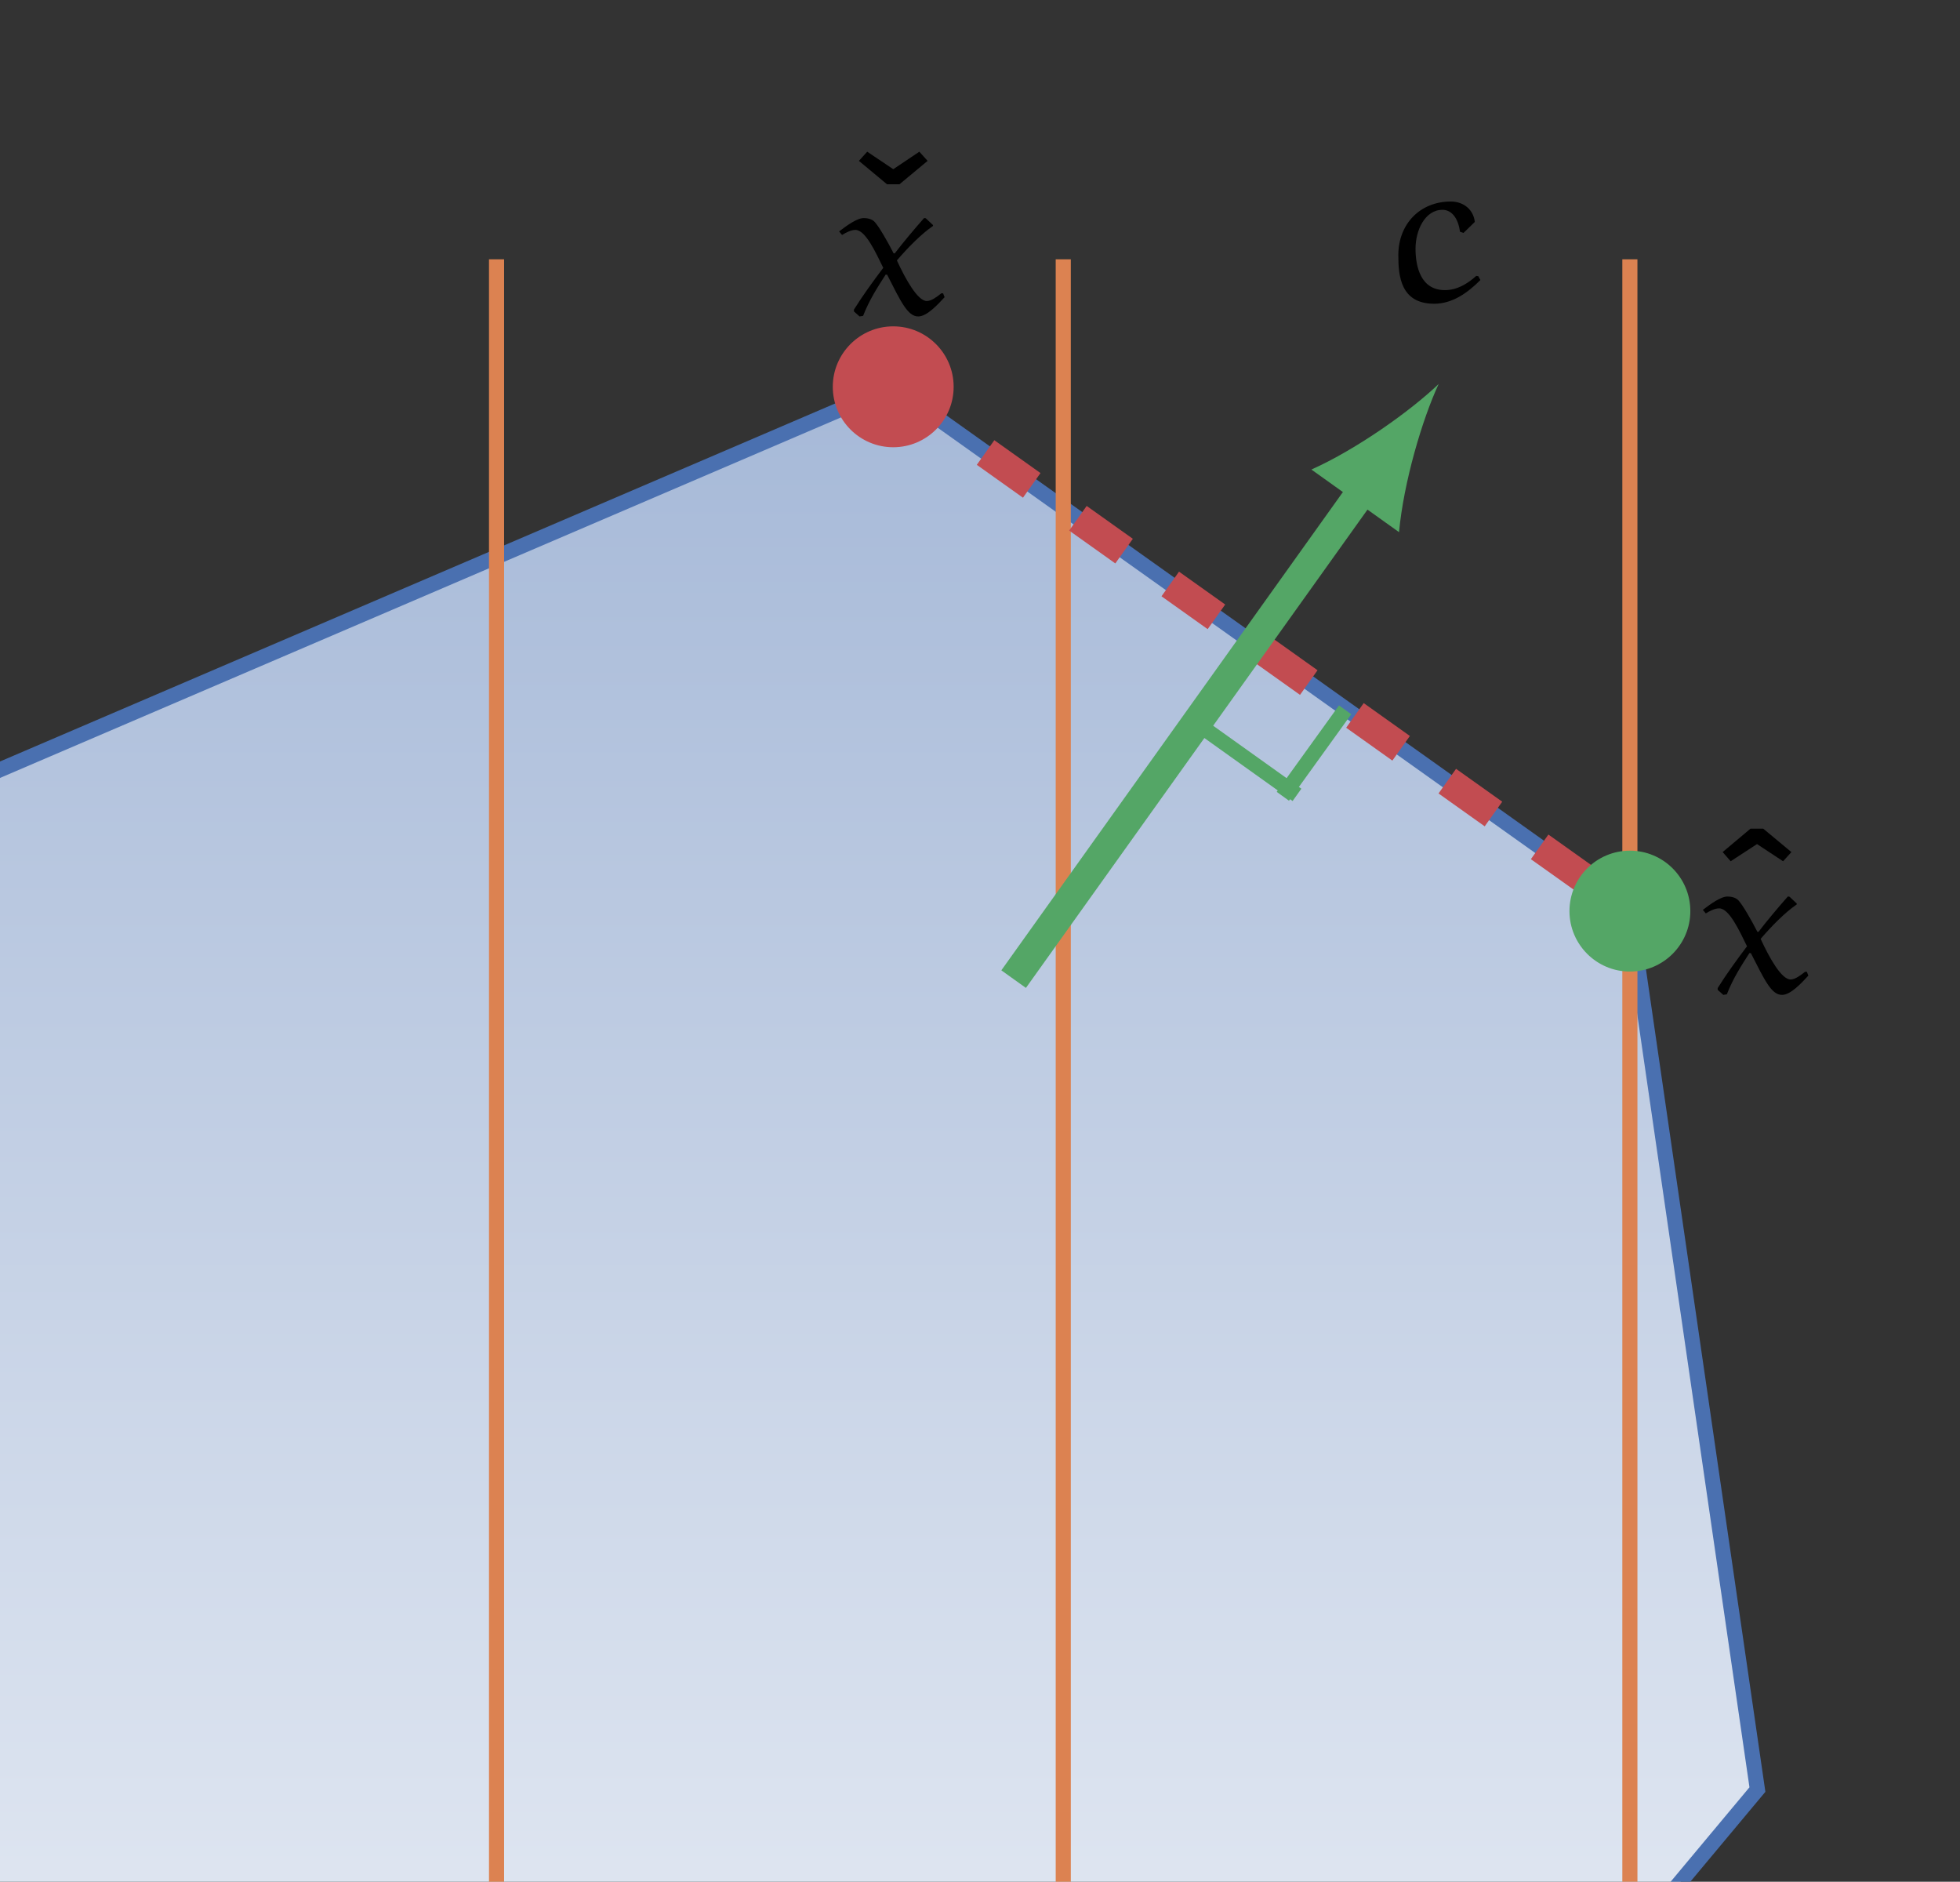
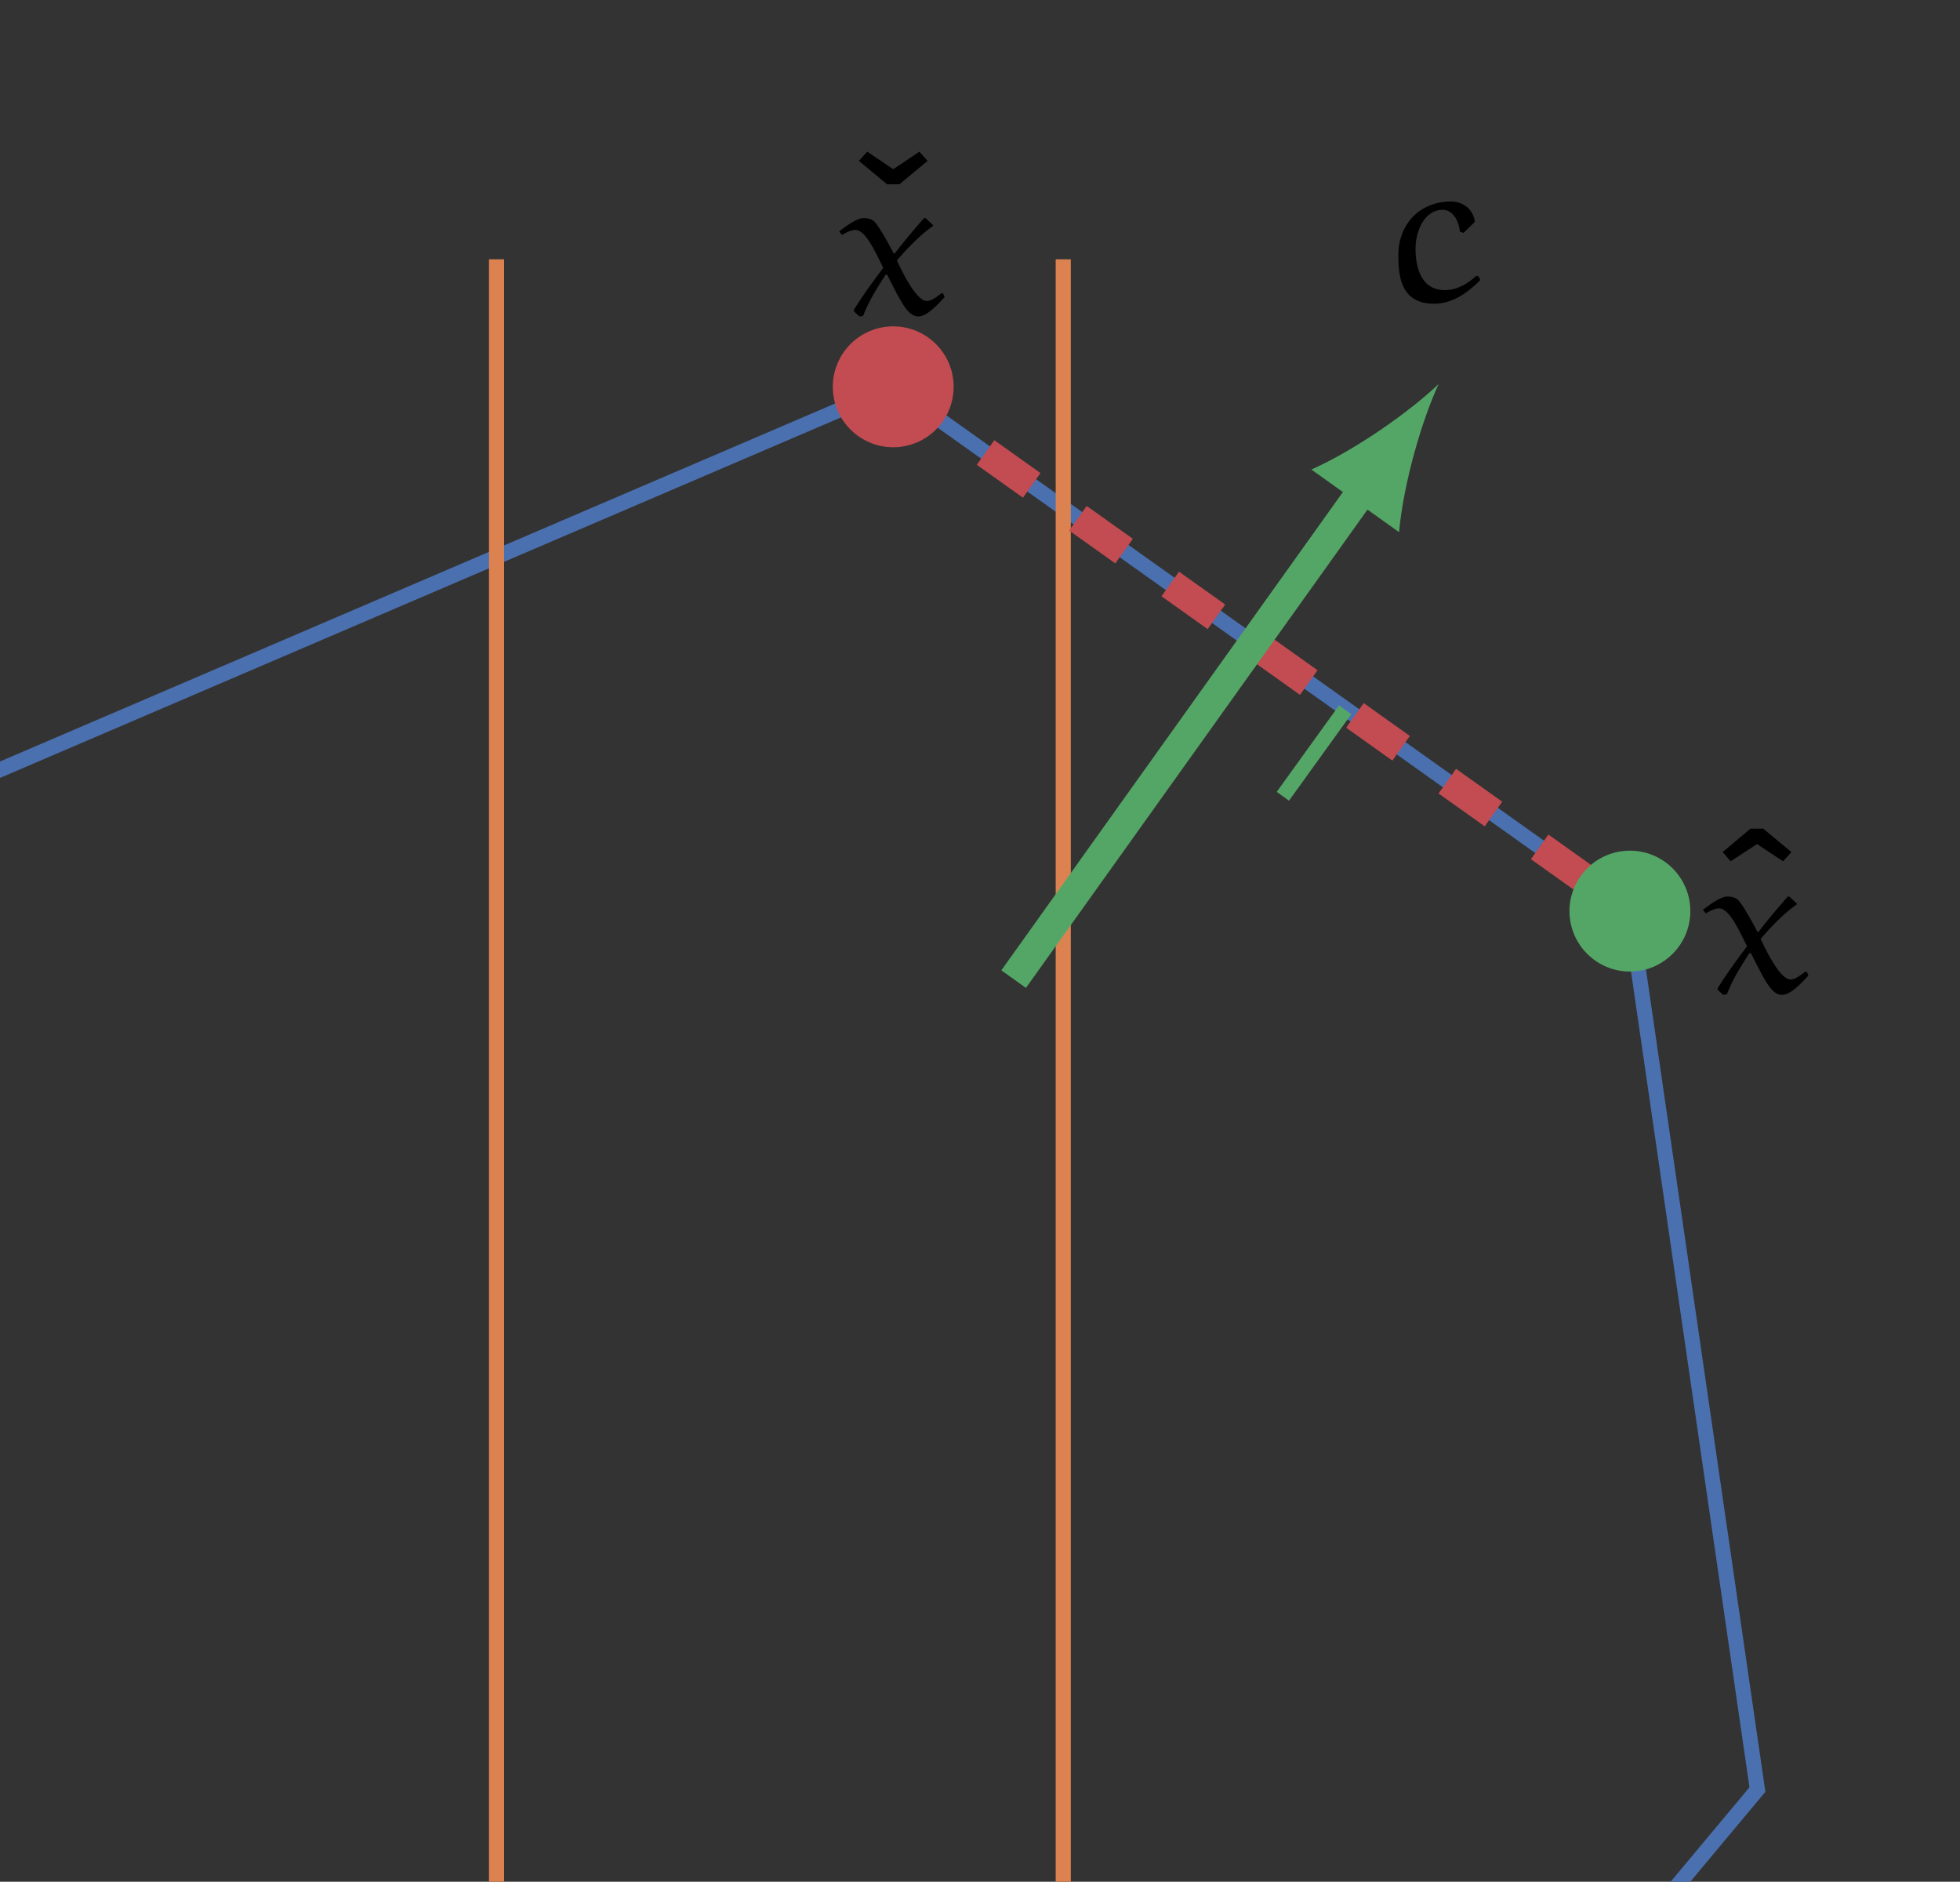
<svg xmlns="http://www.w3.org/2000/svg" xmlns:xlink="http://www.w3.org/1999/xlink" width="103.379pt" height="99.23pt" viewBox="0 0 103.379 99.23" version="1.2" id="svg3943">
  <rect x="0" y="0" width="103.379" height="99.23" fill="#333333" stroke="none" />
  <defs id="defs1322">
    <g id="g1055">
      <symbol overflow="visible" id="glyph0-0">
        <path style="stroke:none" d="M 11.219,-21.688 H 2.547 V 7.234 h 8.672 z m -1.125,1.078 V 6.156 H 3.672 V -20.609 Z M 6.688,-9.312 c -0.797,0 -1.922,0.25 -1.922,0.797 0,0.281 0.188,0.484 0.5,0.484 0.078,0 0.172,-0.031 0.266,-0.062 0.359,-0.172 0.641,-0.234 1.078,-0.234 1.031,0 1.266,0.625 1.266,1.422 0,1.109 -0.391,1.516 -1.891,1.594 v 1.734 c 0,0.312 0.25,0.5 0.516,0.5 0.25,0 0.516,-0.188 0.516,-0.5 V -4.5 c 1.391,-0.203 1.969,-1 1.969,-2.438 0,-1.25 -0.516,-2.375 -2.297,-2.375 z M 6.5,-2.484 c -0.406,0 -0.719,0.312 -0.719,0.734 0,0.422 0.312,0.766 0.719,0.766 0.422,0 0.734,-0.344 0.734,-0.766 0,-0.422 -0.312,-0.734 -0.734,-0.734 z m 0,0" id="path824" />
      </symbol>
      <symbol overflow="visible" id="glyph0-1">
        <path style="stroke:none" d="m 7.188,-14.672 c -3.719,0 -6.5,2.688 -6.5,7.484 0,4.891 2.625,7.531 6.547,7.531 1.984,0 3.531,-0.875 4.484,-1.828 l -1.516,-1.938 c -0.844,0.641 -1.672,1.156 -2.812,1.156 -1.891,0 -3.156,-1.469 -3.156,-4.922 0,-3.516 1.281,-4.984 3.125,-4.984 0.969,0 1.766,0.375 2.578,1 l 1.609,-1.922 c -1.203,-1.016 -2.5,-1.578 -4.359,-1.578 z m 0,0" id="path827" />
      </symbol>
      <symbol overflow="visible" id="glyph0-2">
        <path style="stroke:none" d="m 7.688,-11.312 c -1.312,0 -2.281,0.516 -3.156,1.516 v -5.859 l -3.266,0.328 V 0 H 4.531 v -7.516 c 0.547,-0.891 1.172,-1.406 1.891,-1.406 0.625,0 1.031,0.312 1.031,1.469 V 0 h 3.266 v -8.016 c 0,-2.078 -1.156,-3.297 -3.031,-3.297 z m 0,0" id="path830" />
      </symbol>
      <symbol overflow="visible" id="glyph0-3">
        <path style="stroke:none" d="m 9.953,-3.188 v -4.25 c 0,-2.547 -1.359,-3.875 -4.547,-3.875 -1.234,0 -2.734,0.281 -4.125,0.797 l 0.75,2.156 C 3.125,-8.734 4.188,-8.938 4.891,-8.938 6.234,-8.938 6.75,-8.547 6.75,-7.25 v 0.469 H 5.641 c -3.312,0 -5.141,1.312 -5.141,3.703 0,2 1.375,3.422 3.562,3.422 1.312,0 2.531,-0.422 3.312,-1.625 0.516,1.078 1.359,1.469 2.641,1.578 l 0.688,-2.141 c -0.516,-0.188 -0.75,-0.484 -0.75,-1.344 z m -4.938,1.203 c -0.797,0 -1.25,-0.516 -1.25,-1.375 0,-1.109 0.703,-1.625 2.188,-1.625 H 6.75 v 1.969 C 6.359,-2.375 5.766,-1.984 5.016,-1.984 Z m 0,0" id="path833" />
      </symbol>
      <symbol overflow="visible" id="glyph0-4">
        <path style="stroke:none" d="m 7.453,-11.312 c -1.094,0 -2.25,0.422 -3.156,1.562 L 4.125,-10.969 H 1.266 V 4.578 L 4.531,4.234 V -0.781 c 0.672,0.766 1.578,1.125 2.656,1.125 2.703,0 4.359,-2.469 4.359,-5.859 0,-3.547 -1.266,-5.797 -4.094,-5.797 z m -1.281,9.266 c -0.672,0 -1.188,-0.312 -1.641,-0.969 v -4.625 c 0.469,-0.812 1.125,-1.281 1.875,-1.281 1.094,0 1.75,0.719 1.75,3.453 0,2.453 -0.766,3.422 -1.984,3.422 z m 0,0" id="path836" />
      </symbol>
      <symbol overflow="visible" id="glyph0-5">
        <path style="stroke:none" d="m 7.062,-2.578 c -0.438,0.25 -0.797,0.344 -1.172,0.344 -0.688,0 -1.031,-0.375 -1.031,-1.422 v -5.047 h 2.156 L 7.375,-10.969 H 4.859 v -2.75 l -3.266,0.375 v 2.375 H 0.047 v 2.266 H 1.594 v 5.094 c 0,2.578 1.172,3.938 3.594,3.953 0.984,0 2.141,-0.281 2.969,-0.859 z m 0,0" id="path839" />
      </symbol>
      <symbol overflow="visible" id="glyph0-6">
        <path style="stroke:none" d="m 10.844,-5.703 c 0,-3.547 -1.922,-5.609 -5.062,-5.609 -3.328,0 -5.125,2.594 -5.125,5.875 0,3.438 1.859,5.781 5.516,5.781 1.781,0 3.188,-0.656 4.281,-1.516 L 9.109,-3 C 8.156,-2.328 7.375,-2.031 6.484,-2.031 5.141,-2.031 4.219,-2.562 4,-4.531 h 6.781 c 0.047,-0.328 0.062,-0.812 0.062,-1.172 z m -3.203,-0.781 h -3.656 c 0.172,-1.984 0.781,-2.672 1.875,-2.672 1.312,0 1.766,1.031 1.781,2.531 z m 0,0" id="path842" />
      </symbol>
      <symbol overflow="visible" id="glyph0-7">
        <path style="stroke:none" d="m 7.203,-11.281 c -1.25,0 -2.328,0.906 -2.828,2.438 l -0.281,-2.125 H 1.266 V 0 H 4.531 V -5.516 C 4.891,-7.141 5.453,-8.125 6.797,-8.125 c 0.344,0 0.641,0.062 0.984,0.156 l 0.516,-3.172 C 7.938,-11.234 7.625,-11.281 7.203,-11.281 Z m 0,0" id="path845" />
      </symbol>
      <symbol overflow="visible" id="glyph0-8">
        <path style="stroke:none" d="M 9.641,-11.734 H 1.094 V -4.219 H 3.312 c 0.531,-0.312 1.094,-0.484 1.672,-0.484 1.156,0 1.984,0.578 1.984,2.328 0,1.609 -0.859,2.484 -2.297,2.484 -1.125,0 -1.984,-0.5 -2.688,-1.344 L 0.172,0.438 c 1.047,1.234 2.516,2.125 4.625,2.125 3.344,0 5.484,-2.031 5.484,-4.953 0,-2.891 -1.703,-4.547 -4,-4.547 -0.75,0 -1.406,0.125 -2.109,0.469 v -2.938 H 9.281 Z m 0,0" id="path848" />
      </symbol>
      <symbol overflow="visible" id="glyph1-0">
        <path style="stroke:none" d="M 13.453,-26.016 H 3.047 v 34.688 h 10.406 z m -1.328,1.281 v 32.125 H 4.406 v -32.125 z m -4.094,13.562 c -0.969,0 -2.312,0.297 -2.312,0.969 0,0.312 0.234,0.562 0.594,0.562 0.109,0 0.203,-0.031 0.328,-0.078 0.422,-0.188 0.766,-0.266 1.297,-0.266 1.234,0 1.5,0.734 1.5,1.703 0,1.312 -0.469,1.812 -2.25,1.906 v 2.094 c 0,0.359 0.297,0.594 0.625,0.594 0.297,0 0.609,-0.234 0.609,-0.594 v -1.125 c 1.672,-0.25 2.359,-1.188 2.359,-2.922 0,-1.484 -0.625,-2.844 -2.75,-2.844 z M 7.812,-2.969 c -0.5,0 -0.875,0.359 -0.875,0.859 0,0.516 0.375,0.922 0.875,0.922 0.484,0 0.859,-0.406 0.859,-0.922 0,-0.5 -0.375,-0.859 -0.859,-0.859 z m 0,0" id="path851" />
      </symbol>
      <symbol overflow="visible" id="glyph1-1">
        <path style="stroke:none" d="m 5.672,-17.172 h -4.062 V 0 H 11.938 l 0.422,-3.219 h -6.688 z m 0,0" id="path854" />
      </symbol>
      <symbol overflow="visible" id="glyph1-2">
        <path style="stroke:none" d="M 7.156,-17.172 H 1.609 V 0 h 4.062 V -5.719 H 7.531 c 3.969,0 6.797,-1.859 6.797,-5.859 0,-3.766 -2.734,-5.594 -7.172,-5.594 z M 7.188,-8.656 H 5.672 v -5.625 h 1.438 c 2.016,0 3.031,0.875 3.031,2.703 0,2.156 -1.125,2.922 -2.953,2.922 z m 0,0" id="path857" />
      </symbol>
      <symbol overflow="visible" id="glyph1-3">
        <path style="stroke:none" d="m 7.141,-17.594 c -3.578,0 -6.203,1.938 -6.203,4.953 0,2.547 1.422,4.141 5.25,5.328 2.516,0.766 3.156,1.344 3.156,2.609 0,1.312 -1.047,2.094 -2.734,2.094 -1.703,0 -3.062,-0.609 -4.328,-1.672 l -2.062,2.25 C 1.641,-0.672 3.766,0.422 6.734,0.422 11.031,0.422 13.562,-1.812 13.562,-5 c 0,-3.172 -1.859,-4.516 -5.109,-5.562 C 5.781,-11.406 5.125,-11.844 5.125,-12.938 c 0,-1.094 0.891,-1.688 2.312,-1.688 1.391,0 2.578,0.469 3.766,1.438 l 1.875,-2.203 c -1.5,-1.438 -3.312,-2.203 -5.938,-2.203 z m 0,0" id="path860" />
      </symbol>
      <symbol overflow="visible" id="glyph1-4">
        <path style="stroke:none" d="m 7.234,-13.578 c -4.016,0 -6.438,2.781 -6.438,6.984 0,4.438 2.453,7.016 6.438,7.016 4.016,0 6.438,-2.781 6.438,-6.984 0,-4.438 -2.422,-7.016 -6.438,-7.016 z m 0,2.875 c 1.594,0 2.375,1.219 2.375,4.141 0,2.844 -0.781,4.109 -2.375,4.109 -1.578,0 -2.375,-1.219 -2.375,-4.141 0,-2.844 0.797,-4.109 2.375,-4.109 z m 0,0" id="path863" />
      </symbol>
      <symbol overflow="visible" id="glyph1-5">
        <path style="stroke:none" d="m 4.953,0.422 c 0.969,0 1.812,-0.203 2.375,-0.453 L 6.594,-2.797 c -0.172,0.078 -0.406,0.125 -0.641,0.125 C 5.484,-2.672 5.25,-2.953 5.25,-3.5 v -15.312 l -3.906,0.422 V -3.344 c 0,2.406 1.328,3.766 3.609,3.766 z m 0,0" id="path866" />
      </symbol>
      <symbol overflow="visible" id="glyph1-6">
        <path style="stroke:none" d="M 12.562,-13.156 H 8.656 v 9.141 c -0.578,1 -1.328,1.531 -2.141,1.531 C 5.703,-2.484 5.25,-2.875 5.25,-4.219 v -8.938 H 1.344 v 9.438 c 0,2.547 1.203,4.141 3.656,4.141 1.766,0 3.047,-0.688 4,-2.078 L 9.172,0 H 12.562 Z m 0,0" id="path869" />
      </symbol>
      <symbol overflow="visible" id="glyph1-7">
        <path style="stroke:none" d="M 8.469,-3.094 C 7.953,-2.797 7.516,-2.672 7.062,-2.672 6.25,-2.672 5.828,-3.125 5.828,-4.391 V -10.438 h 2.594 L 8.844,-13.156 H 5.828 v -3.297 l -3.922,0.438 v 2.859 H 0.047 v 2.719 H 1.906 v 6.094 c 0,3.109 1.422,4.734 4.312,4.766 1.188,0 2.578,-0.344 3.562,-1.047 z m 0,0" id="path872" />
      </symbol>
      <symbol overflow="visible" id="glyph1-8">
        <path style="stroke:none" d="m 3.438,-20.094 c -1.328,0 -2.297,0.969 -2.297,2.219 0,1.266 0.969,2.234 2.297,2.234 1.391,0 2.344,-0.969 2.344,-2.234 0,-1.25 -0.953,-2.219 -2.344,-2.219 z m 1.984,6.938 H 1.516 V 0 h 3.906 z m 0,0" id="path875" />
      </symbol>
      <symbol overflow="visible" id="glyph1-9">
        <path style="stroke:none" d="m 9.219,-13.578 c -1.656,0 -2.922,0.688 -4.016,2 L 4.906,-13.156 H 1.516 V 0 h 3.906 v -9 c 0.672,-1.094 1.422,-1.703 2.281,-1.703 0.766,0 1.25,0.375 1.25,1.75 V 0 h 3.906 v -9.609 c 0,-2.516 -1.359,-3.969 -3.641,-3.969 z m 0,0" id="path878" />
      </symbol>
      <symbol overflow="visible" id="glyph1-10">
        <path style="stroke:none" d="m 6.172,-13.578 c -3.328,0 -5.375,1.75 -5.375,4.016 0,2.031 1.281,3.375 3.891,4.109 2.375,0.672 2.766,0.938 2.766,1.828 0,0.797 -0.719,1.25 -1.906,1.25 -1.281,0 -2.5,-0.531 -3.484,-1.297 L 0.156,-1.531 c 1.281,1.156 3.219,1.953 5.5,1.953 3.266,0 5.844,-1.609 5.844,-4.344 0,-2.344 -1.469,-3.438 -4.062,-4.188 -2.359,-0.688 -2.703,-0.984 -2.703,-1.672 0,-0.609 0.516,-1 1.578,-1 1.141,0 2.234,0.375 3.25,1.016 L 11,-11.969 c -1.219,-0.984 -2.922,-1.609 -4.828,-1.609 z m 0,0" id="path881" />
      </symbol>
      <symbol overflow="visible" id="glyph1-11">
        <path style="stroke:none" d="m 9.219,-13.578 c -1.562,0 -2.719,0.625 -3.797,1.828 v -7.031 l -3.906,0.391 V 0 h 3.906 v -9.016 c 0.672,-1.078 1.422,-1.688 2.281,-1.688 0.75,0 1.25,0.375 1.25,1.75 V 0 h 3.906 v -9.609 c 0,-2.516 -1.391,-3.969 -3.641,-3.969 z m 0,0" id="path884" />
      </symbol>
      <symbol overflow="visible" id="glyph1-12">
        <path style="stroke:none" d="m 12.734,-15.297 c -1.578,0.953 -3.266,1.797 -6.188,1.719 -3.453,0 -5.781,1.828 -5.781,4.812 C 0.766,-7.062 1.438,-5.891 3.125,-5 2.188,-4.406 1.562,-3.438 1.562,-2.484 1.562,-1.062 2.719,0.125 5.594,0.125 h 1.922 c 1.312,0 1.875,0.516 1.875,1.281 0,0.844 -0.547,1.5 -2.844,1.5 -2.391,0 -2.875,-0.5 -2.875,-1.641 H 0.156 C 0.156,3.859 1.469,5.5 6.438,5.5 c 4.516,0 6.891,-1.656 6.891,-4.359 0,-2.203 -1.953,-3.812 -5.031,-3.812 H 6.312 c -1.25,0 -1.438,-0.406 -1.438,-0.797 0,-0.297 0.156,-0.594 0.422,-0.75 0.484,0.109 0.969,0.156 1.516,0.156 3.422,0 5.531,-1.859 5.531,-4.406 0,-1.719 -0.828,-2.688 -2.484,-3.406 1.656,0 2.875,-0.141 3.797,-0.516 z M 6.641,-11 c 1.312,0 1.984,0.672 1.984,2.125 0,1.516 -0.688,2.281 -1.984,2.281 -1.188,0 -1.984,-0.797 -1.984,-2.234 C 4.656,-10.188 5.422,-11 6.641,-11 Z m 0,0" id="path887" />
      </symbol>
      <symbol overflow="visible" id="glyph2-0">
        <path style="stroke:none" d="M 5.922,-11.453 H 1.344 V 3.812 h 4.578 z m -0.594,0.562 V 3.25 H 1.938 v -14.141 z m -1.797,5.969 c -0.422,0 -1.016,0.141 -1.016,0.422 0,0.141 0.109,0.25 0.266,0.25 0.047,0 0.094,0 0.141,-0.031 0.188,-0.078 0.344,-0.109 0.562,-0.109 0.547,0 0.672,0.328 0.672,0.75 0,0.578 -0.203,0.797 -1,0.844 v 0.906 c 0,0.172 0.141,0.266 0.281,0.266 0.125,0 0.266,-0.094 0.266,-0.266 V -2.375 C 4.438,-2.484 4.75,-2.906 4.75,-3.672 c 0,-0.641 -0.281,-1.25 -1.219,-1.25 z M 3.438,-1.312 c -0.219,0 -0.391,0.172 -0.391,0.391 0,0.219 0.172,0.391 0.391,0.391 0.219,0 0.375,-0.172 0.375,-0.391 0,-0.219 -0.156,-0.391 -0.375,-0.391 z m 0,0" id="path890" />
      </symbol>
      <symbol overflow="visible" id="glyph2-1">
        <path style="stroke:none" d="m 2.938,-7.641 c -1.375,0 -2.359,0.797 -2.359,1.953 0,1.172 0.766,1.734 2.219,2.172 1.281,0.391 1.625,0.719 1.625,1.453 0,0.906 -0.719,1.344 -1.609,1.344 -0.812,0 -1.406,-0.297 -1.969,-0.75 l -0.578,0.625 C 0.891,-0.234 1.75,0.125 2.828,0.125 4.516,0.125 5.5,-0.781 5.5,-2.094 5.5,-3.531 4.484,-4 3.281,-4.375 1.938,-4.781 1.641,-5.094 1.641,-5.719 c 0,-0.734 0.594,-1.078 1.344,-1.078 0.625,0 1.156,0.203 1.719,0.656 l 0.562,-0.625 c -0.625,-0.578 -1.281,-0.875 -2.328,-0.875 z m 0,0" id="path893" />
      </symbol>
      <symbol overflow="visible" id="glyph2-2">
        <path style="stroke:none" d="m 3.203,-5.875 c -1.641,0 -2.578,1.234 -2.578,3 0,1.828 0.922,3 2.562,3 1.625,0 2.562,-1.219 2.562,-3 0,-1.828 -0.922,-3 -2.547,-3 z m 0,0.797 c 0.938,0 1.469,0.703 1.469,2.203 0,1.5 -0.531,2.203 -1.484,2.203 -0.969,0 -1.484,-0.703 -1.484,-2.203 0,-1.5 0.531,-2.203 1.5,-2.203 z m 0,0" id="path896" />
      </symbol>
      <symbol overflow="visible" id="glyph2-3">
        <path style="stroke:none" d="M 2.141,0.125 C 2.438,0.125 2.719,0.047 2.938,-0.062 L 2.672,-0.766 c -0.109,0.047 -0.234,0.062 -0.375,0.062 -0.25,0 -0.359,-0.141 -0.359,-0.453 v -7.016 l -1,0.109 v 6.922 C 0.938,-0.312 1.406,0.125 2.141,0.125 Z m 0,0" id="path899" />
      </symbol>
      <symbol overflow="visible" id="glyph2-4">
-         <path style="stroke:none" d="m 5.266,-5.75 h -1 v 4.109 c -0.344,0.578 -0.812,0.984 -1.438,0.984 -0.625,0 -0.891,-0.297 -0.891,-1.078 V -5.75 h -1 v 4.125 c 0,1.125 0.594,1.75 1.609,1.75 0.812,0 1.344,-0.328 1.781,-1.016 L 4.406,0 h 0.859 z m 0,0" id="path902" />
-       </symbol>
+         </symbol>
      <symbol overflow="visible" id="glyph2-5">
        <path style="stroke:none" d="m 3.562,-0.922 c -0.297,0.141 -0.516,0.219 -0.766,0.219 -0.5,0 -0.688,-0.266 -0.688,-0.844 V -4.969 h 1.25 L 3.469,-5.75 H 2.109 v -1.422 l -1.016,0.125 V -5.75 h -1 v 0.781 h 1 V -1.5 c 0,1.062 0.578,1.625 1.562,1.625 C 3.141,0.125 3.562,0 3.938,-0.266 Z m 0,0" id="path905" />
      </symbol>
      <symbol overflow="visible" id="glyph2-6">
        <path style="stroke:none" d="m 1.5,-8.5 c -0.422,0 -0.703,0.281 -0.703,0.688 0,0.375 0.281,0.672 0.703,0.672 0.422,0 0.703,-0.297 0.703,-0.672 C 2.203,-8.219 1.922,-8.5 1.5,-8.5 Z M 2,-5.75 H 1 V 0 h 1 z m 0,0" id="path908" />
      </symbol>
      <symbol overflow="visible" id="glyph2-7">
        <path style="stroke:none" d="m 3.703,-5.875 c -0.75,0 -1.359,0.391 -1.75,0.984 L 1.859,-5.75 H 1 V 0 H 2 V -4.078 C 2.391,-4.688 2.828,-5.094 3.469,-5.094 c 0.562,0 0.906,0.25 0.906,1.109 V 0 h 1 v -4.125 c 0,-1.094 -0.609,-1.75 -1.672,-1.75 z m 0,0" id="path911" />
      </symbol>
      <symbol overflow="visible" id="glyph2-8">
        <path style="stroke:none" d="m 2.594,-5.875 c -1.188,0 -2.062,0.656 -2.062,1.578 0,0.812 0.484,1.344 1.719,1.672 1.125,0.297 1.406,0.516 1.406,1.078 0,0.547 -0.484,0.875 -1.234,0.875 -0.625,0 -1.156,-0.219 -1.609,-0.562 L 0.266,-0.625 c 0.516,0.438 1.203,0.75 2.172,0.75 1.172,0 2.281,-0.547 2.281,-1.734 C 4.719,-2.625 4.016,-3.094 2.797,-3.406 1.875,-3.641 1.578,-3.859 1.578,-4.328 c 0,-0.453 0.391,-0.75 1.047,-0.75 0.531,0 0.984,0.156 1.5,0.484 l 0.422,-0.625 C 4,-5.641 3.406,-5.875 2.594,-5.875 Z m 0,0" id="path914" />
      </symbol>
      <symbol overflow="visible" id="glyph2-9">
        <path style="stroke:none" d="M 5.375,-3.047 C 5.375,-4.797 4.562,-5.875 3.016,-5.875 1.531,-5.875 0.625,-4.609 0.625,-2.812 0.625,-1 1.562,0.125 3.156,0.125 c 0.797,0 1.453,-0.266 2.016,-0.719 l -0.438,-0.594 c -0.5,0.344 -0.922,0.5 -1.5,0.5 -0.828,0 -1.453,-0.516 -1.547,-1.844 h 3.672 c 0,-0.125 0.016,-0.312 0.016,-0.516 z M 4.391,-3.266 H 1.688 c 0.078,-1.281 0.578,-1.812 1.344,-1.812 0.906,0 1.359,0.625 1.359,1.734 z m 0,0" id="path917" />
      </symbol>
      <symbol overflow="visible" id="glyph2-10">
        <path style="stroke:none" d="m 4.859,-1.344 v -2.625 C 4.859,-5.172 4.219,-5.875 2.828,-5.875 2.188,-5.875 1.562,-5.75 0.844,-5.484 l 0.25,0.734 c 0.594,-0.203 1.125,-0.312 1.562,-0.312 0.797,0 1.188,0.312 1.188,1.141 V -3.5 h -0.875 c -1.609,0 -2.531,0.672 -2.531,1.891 0,1.031 0.688,1.734 1.828,1.734 0.703,0 1.312,-0.25 1.719,-0.859 C 4.156,-0.156 4.531,0.062 5.109,0.125 l 0.219,-0.688 C 5.031,-0.672 4.859,-0.844 4.859,-1.344 Z M 2.5,-0.625 c -0.656,0 -1,-0.359 -1,-1.031 0,-0.781 0.547,-1.172 1.594,-1.172 h 0.75 v 1.312 C 3.516,-0.922 3.094,-0.625 2.5,-0.625 Z m 0,0" id="path920" />
      </symbol>
      <symbol overflow="visible" id="glyph2-11">
        <path style="stroke:none" d="m 3.5,-5.875 c -0.703,0 -1.234,0.438 -1.531,1.297 L 1.859,-5.75 H 1 V 0 h 1 v -3.281 c 0.25,-1.109 0.656,-1.609 1.375,-1.609 0.219,0 0.328,0.016 0.5,0.062 L 4.062,-5.812 C 3.891,-5.859 3.688,-5.875 3.5,-5.875 Z m 0,0" id="path923" />
      </symbol>
      <symbol overflow="visible" id="glyph2-12">
        <path style="stroke:none" d="m 3.641,-5.875 c -0.656,0 -1.281,0.312 -1.703,0.906 L 1.859,-5.75 H 1 v 8.078 l 1,-0.125 V -0.531 C 2.375,-0.078 2.891,0.125 3.516,0.125 c 1.484,0 2.25,-1.266 2.25,-3 0,-1.812 -0.594,-3 -2.125,-3 z m -0.375,5.188 C 2.75,-0.688 2.297,-0.938 2,-1.391 V -4.188 C 2.312,-4.641 2.781,-5.078 3.391,-5.078 4.25,-5.078 4.688,-4.375 4.688,-2.875 c 0,1.5 -0.5,2.188 -1.422,2.188 z m 0,0" id="path926" />
      </symbol>
      <symbol overflow="visible" id="glyph2-13">
        <path style="stroke:none" d="M 5.375,-6.391 C 4.703,-6.078 4.172,-5.844 2.75,-5.875 c -1.266,0 -2.219,0.828 -2.219,2 0,0.75 0.312,1.25 0.969,1.594 C 1.094,-2 0.875,-1.641 0.875,-1.266 c 0,0.578 0.453,1.094 1.484,1.094 h 0.906 c 0.719,0 1.156,0.266 1.156,0.812 0,0.578 -0.438,0.891 -1.688,0.891 -1.266,0 -1.562,-0.297 -1.562,-0.953 h -0.906 c 0,1.172 0.594,1.75 2.469,1.75 1.781,0 2.703,-0.641 2.703,-1.75 0,-0.922 -0.797,-1.594 -1.969,-1.594 H 2.547 c -0.578,0 -0.75,-0.203 -0.75,-0.469 0,-0.203 0.125,-0.406 0.281,-0.531 0.25,0.078 0.469,0.109 0.734,0.109 C 4.188,-1.906 5,-2.719 5,-3.859 5,-4.531 4.672,-5 3.984,-5.312 c 0.656,0 1.203,-0.016 1.688,-0.172 z M 2.75,-5.156 c 0.812,0 1.234,0.438 1.234,1.281 0,0.828 -0.422,1.297 -1.219,1.297 -0.781,0 -1.203,-0.531 -1.203,-1.297 0,-0.75 0.406,-1.281 1.188,-1.281 z m 0,0" id="path929" />
      </symbol>
      <symbol overflow="visible" id="glyph2-14">
        <path style="stroke:none" d="M 6.766,-5.875 C 6,-5.875 5.469,-5.469 5.062,-4.844 4.844,-5.5 4.312,-5.875 3.609,-5.875 c -0.75,0 -1.281,0.391 -1.656,0.969 L 1.859,-5.75 H 1 V 0 H 2 V -4.078 C 2.391,-4.688 2.734,-5.094 3.359,-5.094 c 0.438,0 0.812,0.25 0.812,1.109 V 0 h 1 V -4.078 C 5.562,-4.688 5.906,-5.094 6.516,-5.094 c 0.438,0 0.812,0.25 0.812,1.109 V 0 h 1 v -4.125 c 0,-1.078 -0.625,-1.75 -1.562,-1.75 z m 0,0" id="path932" />
      </symbol>
      <symbol overflow="visible" id="glyph2-15">
        <path style="stroke:none" d="M 5.25,-5.75 H 4.219 l -1.5,5.016 L 1.172,-5.75 h -1.062 L 2.047,0 H 2.375 C 2.047,0.891 1.719,1.344 0.562,1.531 L 0.672,2.328 C 2.25,2.156 2.938,1.25 3.344,0.031 Z m 0,0" id="path935" />
      </symbol>
      <symbol overflow="visible" id="glyph2-16">
        <path style="stroke:none" d="M 4.562,-5.75 4.5,-5.109 C 4.094,-5.547 3.594,-5.875 2.875,-5.875 c -1.406,0 -2.25,1.266 -2.25,3.031 0,1.781 0.766,2.969 2.172,2.969 0.688,0 1.266,-0.328 1.625,-0.891 v 2.969 l 1.016,0.125 V -5.75 Z m -1.547,5.078 c -0.828,0 -1.312,-0.688 -1.312,-2.203 0,-1.484 0.531,-2.203 1.391,-2.203 0.578,0 0.969,0.297 1.328,0.75 v 2.812 c -0.375,0.531 -0.766,0.844 -1.406,0.844 z m 0,0" id="path938" />
      </symbol>
      <symbol overflow="visible" id="glyph2-17">
        <path style="stroke:none" d="m 1.297,-1.391 c -0.422,0 -0.75,0.344 -0.75,0.766 0,0.422 0.328,0.75 0.75,0.75 0.438,0 0.766,-0.328 0.766,-0.75 0,-0.422 -0.328,-0.766 -0.766,-0.766 z m 0,0" id="path941" />
      </symbol>
      <symbol overflow="visible" id="glyph2-18">
        <path style="stroke:none" d="M 2.125,-7.516 H 1.094 V 0 H 2.125 Z m 0,0" id="path944" />
      </symbol>
      <symbol overflow="visible" id="glyph2-19">
        <path style="stroke:none" d="m 4.422,-8.172 v 3 C 4.047,-5.578 3.562,-5.875 2.875,-5.875 c -1.406,0 -2.25,1.266 -2.25,3.031 0,1.781 0.766,2.969 2.172,2.969 0.703,0 1.281,-0.344 1.656,-0.922 L 4.547,0 H 5.438 v -8.062 z m -1.406,7.5 c -0.828,0 -1.312,-0.688 -1.312,-2.203 0,-1.484 0.531,-2.203 1.391,-2.203 0.578,0 0.969,0.297 1.328,0.75 v 2.812 c -0.375,0.531 -0.766,0.844 -1.406,0.844 z m 0,0" id="path947" />
      </symbol>
      <symbol overflow="visible" id="glyph2-20">
        <path style="stroke:none" d="m 1.297,-1.391 c -0.422,0 -0.75,0.344 -0.75,0.766 0,0.25 0.125,0.484 0.297,0.625 L 0.422,1.812 h 0.719 L 1.859,0.141 C 2,-0.172 2.062,-0.391 2.062,-0.625 c 0,-0.422 -0.328,-0.766 -0.766,-0.766 z m 0,0" id="path950" />
      </symbol>
      <symbol overflow="visible" id="glyph2-21">
        <path style="stroke:none" d="M 3.703,-5.875 C 2.984,-5.875 2.422,-5.516 2,-4.953 V -8.156 L 1,-8.047 V 0 h 1 v -4.094 c 0.391,-0.594 0.828,-1 1.453,-1 0.547,0 0.922,0.25 0.922,1.109 V 0 h 1 v -4.125 c 0,-1.078 -0.625,-1.75 -1.672,-1.75 z m 0,0" id="path953" />
      </symbol>
      <symbol overflow="visible" id="glyph2-22">
        <path style="stroke:none" d="m 3.125,-5.875 c -1.547,0 -2.5,1.219 -2.5,3.047 0,1.859 0.953,2.953 2.5,2.953 0.672,0 1.25,-0.219 1.766,-0.625 l -0.469,-0.656 c -0.438,0.281 -0.766,0.438 -1.25,0.438 -0.906,0 -1.469,-0.625 -1.469,-2.125 0,-1.5 0.562,-2.203 1.469,-2.203 0.484,0 0.844,0.141 1.234,0.422 L 4.891,-5.25 C 4.359,-5.703 3.812,-5.875 3.125,-5.875 Z m 0,0" id="path956" />
      </symbol>
      <symbol overflow="visible" id="glyph2-23">
        <path style="stroke:none" d="m 2.984,-7.375 c 0.297,0 0.641,0.062 1,0.219 L 4.312,-7.891 c -0.469,-0.188 -0.828,-0.281 -1.375,-0.281 -1.172,0 -1.797,0.672 -1.797,1.641 V -5.75 h -1.031 v 0.781 h 1.031 V 0 h 1 v -4.969 h 1.281 L 3.531,-5.75 H 2.141 v -0.797 c 0,-0.547 0.219,-0.828 0.844,-0.828 z m 0,0" id="path959" />
      </symbol>
      <symbol overflow="visible" id="glyph2-24">
        <path style="stroke:none" d="m 3.016,-8.172 c -1.406,0 -1.984,0.703 -1.984,1.672 v 0.75 H 0.109 v 0.781 H 1.031 V 0 h 1 V -4.969 H 4.234 V 0 h 1 V -5.75 H 2.031 v -0.766 c 0,-0.547 0.203,-0.844 1.016,-0.844 0.438,0 0.844,0.094 1.203,0.266 l 0.359,-0.688 c -0.469,-0.25 -0.953,-0.391 -1.594,-0.391 z m 0,0" id="path962" />
      </symbol>
      <symbol overflow="visible" id="glyph2-25">
        <path style="stroke:none" d="M 3.625,-5.875 C 2.938,-5.875 2.406,-5.562 2,-5.031 V -8.172 L 1,-8.062 V 0 h 0.891 l 0.094,-0.625 c 0.391,0.469 0.891,0.75 1.531,0.75 1.391,0 2.25,-1.203 2.25,-3 0,-1.922 -0.844,-3 -2.141,-3 z m -0.359,5.203 c -0.5,0 -0.969,-0.312 -1.266,-0.766 v -2.75 c 0.297,-0.453 0.719,-0.891 1.344,-0.891 0.812,0 1.344,0.562 1.344,2.203 0,1.562 -0.578,2.203 -1.422,2.203 z m 0,0" id="path965" />
      </symbol>
      <symbol overflow="visible" id="glyph2-26">
        <path style="stroke:none" d="M 8.734,-7.516 H 7.781 l -1.25,6.609 -1.484,-6.609 H 3.953 L 2.5,-0.906 1.281,-7.516 H 0.266 L 1.797,0 H 3.094 L 4.5,-6.297 5.875,0 h 1.328 z m 0,0" id="path968" />
      </symbol>
      <symbol overflow="visible" id="glyph2-27">
        <path style="stroke:none" d="M 5.25,-5.75 H 4.203 l -1.5,4.859 -1.5,-4.859 H 0.109 L 2.094,0 h 1.203 z m 0,0" id="path971" />
      </symbol>
      <symbol overflow="visible" id="glyph2-28">
-         <path style="stroke:none" d="M 2.125,-7.516 H 1.094 V 0 h 4 l 0.125,-0.906 H 2.125 Z m 0,0" id="path974" />
+         <path style="stroke:none" d="M 2.125,-7.516 H 1.094 V 0 h 4 l 0.125,-0.906 H 2.125 m 0,0" id="path974" />
      </symbol>
      <symbol overflow="visible" id="glyph2-29">
        <path style="stroke:none" d="M 3.062,-7.516 H 1.094 V 0 H 2.125 v -2.766 h 0.953 c 1.656,0 2.906,-0.703 2.906,-2.422 0,-1.578 -1.109,-2.328 -2.922,-2.328 z m -0.031,3.938 H 2.125 v -3.125 h 0.922 c 1.125,0 1.844,0.406 1.844,1.516 0,1.281 -0.75,1.609 -1.859,1.609 z m 0,0" id="path977" />
      </symbol>
      <symbol overflow="visible" id="glyph2-30">
        <path style="stroke:none" d="M 7.609,-5.75 H 6.641 L 5.594,-0.703 4.516,-5.75 h -1.125 L 2.25,-0.703 1.219,-5.75 h -1 L 1.562,0 h 1.328 l 1.031,-4.844 1,4.844 h 1.375 z m 0,0" id="path980" />
      </symbol>
      <symbol overflow="visible" id="glyph2-31">
        <path style="stroke:none" d="m 5.531,-7.516 h -5.375 V -6.625 H 2.297 V 0 H 3.344 v -6.625 h 2.078 z m 0,0" id="path983" />
      </symbol>
      <symbol overflow="visible" id="glyph2-32">
        <path style="stroke:none" d="M 3.234,-3.078 5,-5.75 H 3.875 L 2.656,-3.641 1.469,-5.75 H 0.281 L 2.062,-3.031 0.047,0 H 1.188 L 2.625,-2.438 4.031,0 h 1.203 z m 0,0" id="path986" />
      </symbol>
      <symbol overflow="visible" id="glyph2-33">
        <path style="stroke:none" d="M 7.188,-7.516 H 5.781 l -1.5,5.469 -1.594,-5.469 H 1.297 L 0.672,0 H 1.656 l 0.25,-3.312 C 2,-4.422 2.047,-5.578 2.047,-6.469 l 1.719,5.625 h 0.969 l 1.625,-5.609 c 0.016,0.625 0.094,1.891 0.188,3.062 L 6.812,0 h 1 z m 0,0" id="path989" />
      </symbol>
      <symbol overflow="visible" id="glyph2-34">
        <path style="stroke:none" d="M 0.656,-2.984 H 3.734 V -3.844 H 0.656 Z m 0,0" id="path992" />
      </symbol>
      <symbol overflow="visible" id="glyph2-35">
        <path style="stroke:none" d="M 2.125,-7.516 H 1.094 V 0 H 2.125 Z m 4.094,0 h -1.188 l -2.844,3.5 L 5.141,0 h 1.281 L 3.375,-4.078 Z m 0,0" id="path995" />
      </symbol>
      <symbol overflow="visible" id="glyph2-36">
        <path style="stroke:none" d="M 5.094,0 H 6.188 L 3.781,-7.516 H 2.469 L 0.062,0 h 1.047 l 0.562,-1.891 H 4.531 Z m -3.156,-2.719 1.172,-3.938 1.172,3.938 z m 0,0" id="path998" />
      </symbol>
      <symbol overflow="visible" id="glyph2-37">
        <path style="stroke:none" d="m 2.469,-9.219 c -1.078,1.516 -2.031,2.812 -2.031,5.406 0,2.578 0.953,3.875 2.031,5.391 l 0.625,-0.438 C 2.109,-0.312 1.484,-1.484 1.484,-3.812 c 0,-2.344 0.625,-3.516 1.609,-4.969 z m 0,0" id="path1001" />
      </symbol>
      <symbol overflow="visible" id="glyph2-38">
        <path style="stroke:none" d="m 2.438,-6.266 c -0.969,0 -1.672,0.406 -2.281,1.156 l 0.656,0.531 c 0.516,-0.641 1,-0.859 1.594,-0.859 0.719,0 1.234,0.438 1.234,1.141 0,0.875 -0.344,1.359 -3.328,3.5 V 0 h 4.375 l 0.125,-0.844 H 1.609 c 2.812,-1.781 3.094,-2.5 3.094,-3.484 0,-1.109 -0.891,-1.938 -2.266,-1.938 z m 0,0" id="path1004" />
      </symbol>
      <symbol overflow="visible" id="glyph2-39">
        <path style="stroke:none" d="m 3.297,-6.266 c -1.656,0 -2.859,1.156 -2.859,3.188 0,2.031 1.203,3.203 2.859,3.203 1.672,0 2.875,-1.172 2.875,-3.203 0,-2.031 -1.203,-3.188 -2.875,-3.188 z m 0,0.797 c 0.953,0 1.859,0.641 1.859,2.391 0,1.766 -0.906,2.406 -1.859,2.406 -0.938,0 -1.844,-0.641 -1.844,-2.406 0,-1.75 0.906,-2.391 1.844,-2.391 z m 0,0" id="path1007" />
      </symbol>
      <symbol overflow="visible" id="glyph2-40">
        <path style="stroke:none" d="m 3.516,-6.156 h -0.875 L 0.375,-4.75 0.812,-4.047 2.516,-5.078 V 0 h 1 z m 0,0" id="path1010" />
      </symbol>
      <symbol overflow="visible" id="glyph2-41">
        <path style="stroke:none" d="m 1.062,-9.219 -0.625,0.438 c 0.984,1.453 1.609,2.625 1.609,4.969 0,2.328 -0.625,3.5 -1.609,4.953 l 0.625,0.438 C 2.141,0.062 3.094,-1.234 3.094,-3.812 c 0,-2.594 -0.953,-3.891 -2.031,-5.406 z m 0,0" id="path1013" />
      </symbol>
      <symbol overflow="visible" id="glyph2-42">
        <path style="stroke:none" d="m 4.406,-5.75 h -3.875 v 0.859 h 2.734 l -3,4.141 V 0 H 4.312 l 0.125,-0.844 H 1.406 l 3,-4.141 z m 0,0" id="path1016" />
      </symbol>
      <symbol overflow="visible" id="glyph2-43">
        <path style="stroke:none" d="m 3.516,-8.562 -1.375,0.922 -1.375,-0.922 -0.438,0.484 1.484,1.234 h 0.656 l 1.484,-1.234 z m 0,0" id="path1019" />
      </symbol>
      <symbol overflow="visible" id="glyph2-44">
        <path style="stroke:none" d="m 0.75,-6.922 1.391,-0.906 1.375,0.906 0.438,-0.484 L 2.469,-8.641 H 1.797 l -1.469,1.234 z m 0,0" id="path1022" />
      </symbol>
      <symbol overflow="visible" id="glyph2-45">
        <path style="stroke:none" d="M 1.094,0 H 2.125 V -3.297 H 4.578 V -4.125 H 2.125 V -6.688 H 4.969 L 5.078,-7.516 H 1.094 Z m 0,0" id="path1025" />
      </symbol>
      <symbol overflow="visible" id="glyph2-46">
        <path style="stroke:none" d="M 4.656,-6.156 H 0.703 v 3.688 H 1.5 c 0.312,-0.156 0.656,-0.25 1.031,-0.25 0.75,0 1.328,0.391 1.328,1.516 0,1.062 -0.578,1.656 -1.5,1.656 -0.625,0 -1.094,-0.219 -1.547,-0.688 L 0.219,0.344 c 0.562,0.578 1.234,0.938 2.156,0.938 1.516,0 2.531,-1.016 2.531,-2.469 C 4.906,-2.641 4.062,-3.5 2.828,-3.5 2.438,-3.5 2.062,-3.422 1.672,-3.219 v -2.141 h 2.844 z m 0,0" id="path1028" />
      </symbol>
      <symbol overflow="visible" id="glyph2-47">
        <path style="stroke:none" d="m 1.297,-5.406 c -0.422,0 -0.75,0.344 -0.75,0.766 0,0.422 0.328,0.766 0.75,0.766 0.438,0 0.766,-0.344 0.766,-0.766 0,-0.422 -0.328,-0.766 -0.766,-0.766 z m 0,4.016 c -0.422,0 -0.75,0.344 -0.75,0.766 0,0.422 0.328,0.75 0.75,0.75 0.438,0 0.766,-0.328 0.766,-0.75 0,-0.422 -0.328,-0.766 -0.766,-0.766 z m 0,0" id="path1031" />
      </symbol>
      <symbol overflow="visible" id="glyph2-48">
        <path style="stroke:none" d="M 6,-7.516 H 4.953 L 3.062,-1.125 1.172,-7.516 H 0.062 L 2.484,0 H 3.594 Z m 0,0" id="path1034" />
      </symbol>
      <symbol overflow="visible" id="glyph2-49">
        <path style="stroke:none" d="m 5.297,0 h 1.031 V -7.516 H 5.297 V -4.375 H 2.125 V -7.516 H 1.094 V 0 H 2.125 v -3.516 h 3.172 z m 0,0" id="path1037" />
      </symbol>
      <symbol overflow="visible" id="glyph2-50">
        <path style="stroke:none" d="M 1.516,-8.5 C 1.094,-8.5 0.812,-8.219 0.812,-7.812 c 0,0.375 0.281,0.672 0.703,0.672 C 1.938,-7.141 2.219,-7.438 2.219,-7.812 2.219,-8.219 1.938,-8.5 1.516,-8.5 Z m 0.5,2.75 h -1 v 5.469 c 0,1.234 -0.359,1.516 -1.109,1.859 L 0.203,2.312 c 1.219,-0.547 1.812,-1.031 1.812,-2.656 z m 0,0" id="path1040" />
      </symbol>
      <symbol overflow="visible" id="glyph2-51">
        <path style="stroke:none" d="m 2.828,-6.266 c -1.266,0 -2.344,0.891 -2.344,2.391 0,1.438 0.891,2.344 2.031,2.344 0.734,0 1.312,-0.391 1.625,-0.844 -0.094,1.469 -1.25,2.406 -3.078,2.922 l 0.234,0.75 C 3.984,0.531 5.188,-0.594 5.188,-3.438 c 0,-1.703 -0.797,-2.828 -2.359,-2.828 z m -0.109,3.938 C 2,-2.328 1.5,-2.812 1.5,-3.844 c 0,-1.031 0.5,-1.625 1.344,-1.625 0.906,0 1.359,0.641 1.328,2.25 C 3.812,-2.672 3.344,-2.328 2.719,-2.328 Z m 0,0" id="path1043" />
      </symbol>
      <symbol overflow="visible" id="glyph3-0">
        <path style="stroke:none" d="" id="path1046" />
      </symbol>
      <symbol overflow="visible" id="glyph3-1">
        <path style="stroke:none" d="M 4.75,-1.25 4.641,-1.266 c -0.469,0.422 -1.016,0.75 -1.656,0.75 -1.281,0 -1.547,-1.25 -1.547,-2.188 0,-0.969 0.5,-2.047 1.422,-2.047 0.469,0 0.828,0.422 0.922,1.156 l 0.188,0.062 0.594,-0.578 C 4.5,-4.734 4,-5.188 3.297,-5.188 c -1.625,0 -2.766,1.188 -2.766,2.828 0,1.078 0.109,2.562 1.891,2.562 0.969,0 1.766,-0.578 2.438,-1.25 z m 0,0" id="path1049" />
      </symbol>
      <symbol overflow="visible" id="glyph3-2">
        <path style="stroke:none" d="M 4.609,-5.031 C 4.578,-5.062 4.562,-5.062 4.531,-5.062 c -0.031,0 -0.047,0 -0.062,0.031 -0.484,0.547 -1.125,1.312 -1.516,1.828 h -0.062 c -0.312,-0.609 -0.766,-1.406 -1,-1.656 C 1.75,-5.016 1.5,-5.062 1.312,-5.062 c -0.359,0 -0.906,0.406 -1.297,0.703 l 0.156,0.188 C 0.375,-4.297 0.641,-4.438 0.875,-4.438 c 0.531,0 1.062,1.172 1.469,2 -0.531,0.703 -1.078,1.453 -1.547,2.203 v 0.094 L 1.094,0.125 1.281,0.094 C 1.609,-0.75 2.047,-1.422 2.469,-2.078 H 2.547 C 3.266,-0.672 3.625,0.125 4.188,0.125 c 0.453,0 1.016,-0.609 1.391,-1.016 L 5.5,-1.094 H 5.406 C 5.188,-0.922 4.891,-0.688 4.641,-0.688 c -0.484,0 -1.125,-1.156 -1.578,-2.141 0.562,-0.656 1.266,-1.375 1.875,-1.797 0.031,-0.016 0.031,-0.016 0.031,-0.047 0,-0.016 -0.016,-0.047 -0.031,-0.047 z m 0,0" id="path1052" />
      </symbol>
    </g>
    <clipPath id="clip1">
-       <path d="M 198,455 H 331 V 582 H 198 Z m 0,0" id="path1057" />
-     </clipPath>
+       </clipPath>
    <clipPath id="clip2">
      <path d="m 227.844,480.07 57.535,-24.66 38.855,27.648 6.727,46.324 -44.086,52.793 -70.238,0.262 -17.934,-59.777 z m 0,0" id="path1060" />
    </clipPath>
    <linearGradient id="linear0" gradientUnits="userSpaceOnUse" x1="0" y1="25.003" x2="0" y2="74.997" gradientTransform="matrix(2.645,0,0,-2.541,132.56,645.964)">
      <stop offset="0" style="stop-color:rgb(99.997%,99.997%,99.998%);stop-opacity:1;" id="stop1063" />
      <stop offset="0.008" style="stop-color:rgb(99.86%,99.889%,99.937%);stop-opacity:1;" id="stop1065" />
      <stop offset="0.016" style="stop-color:rgb(99.586%,99.673%,99.817%);stop-opacity:1;" id="stop1067" />
      <stop offset="0.023" style="stop-color:rgb(99.312%,99.457%,99.695%);stop-opacity:1;" id="stop1069" />
      <stop offset="0.031" style="stop-color:rgb(99.037%,99.242%,99.574%);stop-opacity:1;" id="stop1071" />
      <stop offset="0.039" style="stop-color:rgb(98.764%,99.025%,99.454%);stop-opacity:1;" id="stop1073" />
      <stop offset="0.047" style="stop-color:rgb(98.489%,98.81%,99.332%);stop-opacity:1;" id="stop1075" />
      <stop offset="0.055" style="stop-color:rgb(98.215%,98.593%,99.211%);stop-opacity:1;" id="stop1077" />
      <stop offset="0.062" style="stop-color:rgb(97.94%,98.378%,99.091%);stop-opacity:1;" id="stop1079" />
      <stop offset="0.07" style="stop-color:rgb(97.667%,98.161%,98.97%);stop-opacity:1;" id="stop1081" />
      <stop offset="0.078" style="stop-color:rgb(97.392%,97.946%,98.848%);stop-opacity:1;" id="stop1083" />
      <stop offset="0.086" style="stop-color:rgb(97.118%,97.729%,98.727%);stop-opacity:1;" id="stop1085" />
      <stop offset="0.094" style="stop-color:rgb(96.844%,97.514%,98.607%);stop-opacity:1;" id="stop1087" />
      <stop offset="0.102" style="stop-color:rgb(96.57%,97.298%,98.485%);stop-opacity:1;" id="stop1089" />
      <stop offset="0.109" style="stop-color:rgb(96.295%,97.083%,98.364%);stop-opacity:1;" id="stop1091" />
      <stop offset="0.117" style="stop-color:rgb(96.022%,96.866%,98.244%);stop-opacity:1;" id="stop1093" />
      <stop offset="0.125" style="stop-color:rgb(95.747%,96.651%,98.122%);stop-opacity:1;" id="stop1095" />
      <stop offset="0.133" style="stop-color:rgb(95.473%,96.434%,98.001%);stop-opacity:1;" id="stop1097" />
      <stop offset="0.141" style="stop-color:rgb(95.2%,96.219%,97.881%);stop-opacity:1;" id="stop1099" />
      <stop offset="0.148" style="stop-color:rgb(94.925%,96.002%,97.76%);stop-opacity:1;" id="stop1101" />
      <stop offset="0.156" style="stop-color:rgb(94.65%,95.786%,97.638%);stop-opacity:1;" id="stop1103" />
      <stop offset="0.164" style="stop-color:rgb(94.377%,95.57%,97.517%);stop-opacity:1;" id="stop1105" />
      <stop offset="0.172" style="stop-color:rgb(94.102%,95.354%,97.397%);stop-opacity:1;" id="stop1107" />
      <stop offset="0.18" style="stop-color:rgb(93.828%,95.139%,97.275%);stop-opacity:1;" id="stop1109" />
      <stop offset="0.188" style="stop-color:rgb(93.555%,94.922%,97.154%);stop-opacity:1;" id="stop1111" />
      <stop offset="0.195" style="stop-color:rgb(93.28%,94.707%,97.034%);stop-opacity:1;" id="stop1113" />
      <stop offset="0.203" style="stop-color:rgb(93.005%,94.49%,96.912%);stop-opacity:1;" id="stop1115" />
      <stop offset="0.211" style="stop-color:rgb(92.732%,94.275%,96.791%);stop-opacity:1;" id="stop1117" />
      <stop offset="0.219" style="stop-color:rgb(92.458%,94.058%,96.671%);stop-opacity:1;" id="stop1119" />
      <stop offset="0.227" style="stop-color:rgb(92.183%,93.843%,96.55%);stop-opacity:1;" id="stop1121" />
      <stop offset="0.234" style="stop-color:rgb(91.91%,93.626%,96.428%);stop-opacity:1;" id="stop1123" />
      <stop offset="0.242" style="stop-color:rgb(91.635%,93.411%,96.307%);stop-opacity:1;" id="stop1125" />
      <stop offset="0.25" style="stop-color:rgb(91.36%,93.195%,96.187%);stop-opacity:1;" id="stop1127" />
      <stop offset="0.258" style="stop-color:rgb(91.087%,92.979%,96.065%);stop-opacity:1;" id="stop1129" />
      <stop offset="0.266" style="stop-color:rgb(90.813%,92.763%,95.944%);stop-opacity:1;" id="stop1131" />
      <stop offset="0.273" style="stop-color:rgb(90.538%,92.548%,95.824%);stop-opacity:1;" id="stop1133" />
      <stop offset="0.281" style="stop-color:rgb(90.265%,92.331%,95.703%);stop-opacity:1;" id="stop1135" />
      <stop offset="0.289" style="stop-color:rgb(89.99%,92.114%,95.581%);stop-opacity:1;" id="stop1137" />
      <stop offset="0.297" style="stop-color:rgb(89.716%,91.899%,95.461%);stop-opacity:1;" id="stop1139" />
      <stop offset="0.305" style="stop-color:rgb(89.441%,91.682%,95.34%);stop-opacity:1;" id="stop1141" />
      <stop offset="0.312" style="stop-color:rgb(89.168%,91.467%,95.218%);stop-opacity:1;" id="stop1143" />
      <stop offset="0.32" style="stop-color:rgb(88.893%,91.251%,95.097%);stop-opacity:1;" id="stop1145" />
      <stop offset="0.328" style="stop-color:rgb(88.618%,91.035%,94.977%);stop-opacity:1;" id="stop1147" />
      <stop offset="0.336" style="stop-color:rgb(88.345%,90.819%,94.855%);stop-opacity:1;" id="stop1149" />
      <stop offset="0.344" style="stop-color:rgb(88.071%,90.604%,94.734%);stop-opacity:1;" id="stop1151" />
      <stop offset="0.352" style="stop-color:rgb(87.796%,90.387%,94.614%);stop-opacity:1;" id="stop1153" />
      <stop offset="0.359" style="stop-color:rgb(87.523%,90.172%,94.493%);stop-opacity:1;" id="stop1155" />
      <stop offset="0.367" style="stop-color:rgb(87.248%,89.955%,94.371%);stop-opacity:1;" id="stop1157" />
      <stop offset="0.375" style="stop-color:rgb(86.974%,89.74%,94.25%);stop-opacity:1;" id="stop1159" />
      <stop offset="0.383" style="stop-color:rgb(86.7%,89.523%,94.13%);stop-opacity:1;" id="stop1161" />
      <stop offset="0.391" style="stop-color:rgb(86.426%,89.308%,94.008%);stop-opacity:1;" id="stop1163" />
      <stop offset="0.398" style="stop-color:rgb(86.151%,89.091%,93.887%);stop-opacity:1;" id="stop1165" />
      <stop offset="0.406" style="stop-color:rgb(85.878%,88.876%,93.767%);stop-opacity:1;" id="stop1167" />
      <stop offset="0.414" style="stop-color:rgb(85.603%,88.66%,93.645%);stop-opacity:1;" id="stop1169" />
      <stop offset="0.422" style="stop-color:rgb(85.329%,88.445%,93.524%);stop-opacity:1;" id="stop1171" />
      <stop offset="0.43" style="stop-color:rgb(85.056%,88.228%,93.404%);stop-opacity:1;" id="stop1173" />
      <stop offset="0.438" style="stop-color:rgb(84.781%,88.011%,93.283%);stop-opacity:1;" id="stop1175" />
      <stop offset="0.445" style="stop-color:rgb(84.506%,87.796%,93.161%);stop-opacity:1;" id="stop1177" />
      <stop offset="0.453" style="stop-color:rgb(84.233%,87.579%,93.04%);stop-opacity:1;" id="stop1179" />
      <stop offset="0.461" style="stop-color:rgb(83.958%,87.364%,92.92%);stop-opacity:1;" id="stop1181" />
      <stop offset="0.469" style="stop-color:rgb(83.684%,87.148%,92.798%);stop-opacity:1;" id="stop1183" />
      <stop offset="0.477" style="stop-color:rgb(83.411%,86.932%,92.677%);stop-opacity:1;" id="stop1185" />
      <stop offset="0.484" style="stop-color:rgb(83.136%,86.716%,92.557%);stop-opacity:1;" id="stop1187" />
      <stop offset="0.492" style="stop-color:rgb(82.861%,86.501%,92.435%);stop-opacity:1;" id="stop1189" />
      <stop offset="0.5" style="stop-color:rgb(82.588%,86.284%,92.314%);stop-opacity:1;" id="stop1191" />
      <stop offset="0.508" style="stop-color:rgb(82.314%,86.069%,92.194%);stop-opacity:1;" id="stop1193" />
      <stop offset="0.516" style="stop-color:rgb(82.039%,85.852%,92.073%);stop-opacity:1;" id="stop1195" />
      <stop offset="0.523" style="stop-color:rgb(81.766%,85.637%,91.951%);stop-opacity:1;" id="stop1197" />
      <stop offset="0.531" style="stop-color:rgb(81.491%,85.42%,91.83%);stop-opacity:1;" id="stop1199" />
      <stop offset="0.539" style="stop-color:rgb(81.216%,85.205%,91.71%);stop-opacity:1;" id="stop1201" />
      <stop offset="0.547" style="stop-color:rgb(80.943%,84.988%,91.588%);stop-opacity:1;" id="stop1203" />
      <stop offset="0.555" style="stop-color:rgb(80.669%,84.773%,91.467%);stop-opacity:1;" id="stop1205" />
      <stop offset="0.562" style="stop-color:rgb(80.394%,84.557%,91.347%);stop-opacity:1;" id="stop1207" />
      <stop offset="0.57" style="stop-color:rgb(80.121%,84.34%,91.225%);stop-opacity:1;" id="stop1209" />
      <stop offset="0.578" style="stop-color:rgb(79.846%,84.125%,91.104%);stop-opacity:1;" id="stop1211" />
      <stop offset="0.586" style="stop-color:rgb(79.572%,83.908%,90.984%);stop-opacity:1;" id="stop1213" />
      <stop offset="0.594" style="stop-color:rgb(79.298%,83.693%,90.863%);stop-opacity:1;" id="stop1215" />
      <stop offset="0.602" style="stop-color:rgb(79.024%,83.476%,90.741%);stop-opacity:1;" id="stop1217" />
      <stop offset="0.609" style="stop-color:rgb(78.749%,83.261%,90.62%);stop-opacity:1;" id="stop1219" />
      <stop offset="0.617" style="stop-color:rgb(78.476%,83.044%,90.5%);stop-opacity:1;" id="stop1221" />
      <stop offset="0.625" style="stop-color:rgb(78.201%,82.829%,90.378%);stop-opacity:1;" id="stop1223" />
      <stop offset="0.633" style="stop-color:rgb(77.927%,82.613%,90.257%);stop-opacity:1;" id="stop1225" />
      <stop offset="0.641" style="stop-color:rgb(77.654%,82.397%,90.137%);stop-opacity:1;" id="stop1227" />
      <stop offset="0.648" style="stop-color:rgb(77.379%,82.181%,90.016%);stop-opacity:1;" id="stop1229" />
      <stop offset="0.656" style="stop-color:rgb(77.104%,81.966%,89.894%);stop-opacity:1;" id="stop1231" />
      <stop offset="0.664" style="stop-color:rgb(76.831%,81.749%,89.774%);stop-opacity:1;" id="stop1233" />
      <stop offset="0.672" style="stop-color:rgb(76.556%,81.534%,89.653%);stop-opacity:1;" id="stop1235" />
      <stop offset="0.68" style="stop-color:rgb(76.282%,81.317%,89.531%);stop-opacity:1;" id="stop1237" />
      <stop offset="0.688" style="stop-color:rgb(76.009%,81.102%,89.41%);stop-opacity:1;" id="stop1239" />
      <stop offset="0.695" style="stop-color:rgb(75.734%,80.885%,89.29%);stop-opacity:1;" id="stop1241" />
      <stop offset="0.703" style="stop-color:rgb(75.459%,80.669%,89.168%);stop-opacity:1;" id="stop1243" />
      <stop offset="0.711" style="stop-color:rgb(75.186%,80.453%,89.047%);stop-opacity:1;" id="stop1245" />
      <stop offset="0.719" style="stop-color:rgb(74.911%,80.237%,88.927%);stop-opacity:1;" id="stop1247" />
      <stop offset="0.727" style="stop-color:rgb(74.637%,80.022%,88.806%);stop-opacity:1;" id="stop1249" />
      <stop offset="0.734" style="stop-color:rgb(74.364%,79.805%,88.684%);stop-opacity:1;" id="stop1251" />
      <stop offset="0.742" style="stop-color:rgb(74.089%,79.59%,88.564%);stop-opacity:1;" id="stop1253" />
      <stop offset="0.75" style="stop-color:rgb(73.814%,79.373%,88.443%);stop-opacity:1;" id="stop1255" />
      <stop offset="0.758" style="stop-color:rgb(73.541%,79.158%,88.321%);stop-opacity:1;" id="stop1257" />
      <stop offset="0.766" style="stop-color:rgb(73.267%,78.941%,88.2%);stop-opacity:1;" id="stop1259" />
      <stop offset="0.773" style="stop-color:rgb(72.992%,78.726%,88.08%);stop-opacity:1;" id="stop1261" />
      <stop offset="0.781" style="stop-color:rgb(72.719%,78.51%,87.958%);stop-opacity:1;" id="stop1263" />
      <stop offset="0.789" style="stop-color:rgb(72.444%,78.294%,87.837%);stop-opacity:1;" id="stop1265" />
      <stop offset="0.797" style="stop-color:rgb(72.169%,78.078%,87.717%);stop-opacity:1;" id="stop1267" />
      <stop offset="0.805" style="stop-color:rgb(71.896%,77.863%,87.596%);stop-opacity:1;" id="stop1269" />
      <stop offset="0.812" style="stop-color:rgb(71.622%,77.646%,87.474%);stop-opacity:1;" id="stop1271" />
      <stop offset="0.82" style="stop-color:rgb(71.347%,77.431%,87.354%);stop-opacity:1;" id="stop1273" />
      <stop offset="0.828" style="stop-color:rgb(71.074%,77.214%,87.233%);stop-opacity:1;" id="stop1275" />
      <stop offset="0.836" style="stop-color:rgb(70.799%,76.999%,87.111%);stop-opacity:1;" id="stop1277" />
      <stop offset="0.844" style="stop-color:rgb(70.525%,76.782%,86.99%);stop-opacity:1;" id="stop1279" />
      <stop offset="0.852" style="stop-color:rgb(70.251%,76.566%,86.87%);stop-opacity:1;" id="stop1281" />
      <stop offset="0.859" style="stop-color:rgb(69.977%,76.35%,86.748%);stop-opacity:1;" id="stop1283" />
      <stop offset="0.867" style="stop-color:rgb(69.702%,76.134%,86.627%);stop-opacity:1;" id="stop1285" />
      <stop offset="0.875" style="stop-color:rgb(69.429%,75.919%,86.507%);stop-opacity:1;" id="stop1287" />
      <stop offset="0.883" style="stop-color:rgb(69.154%,75.702%,86.386%);stop-opacity:1;" id="stop1289" />
      <stop offset="0.891" style="stop-color:rgb(68.88%,75.487%,86.264%);stop-opacity:1;" id="stop1291" />
      <stop offset="0.898" style="stop-color:rgb(68.607%,75.27%,86.143%);stop-opacity:1;" id="stop1293" />
      <stop offset="0.906" style="stop-color:rgb(68.332%,75.055%,86.023%);stop-opacity:1;" id="stop1295" />
      <stop offset="0.914" style="stop-color:rgb(68.057%,74.838%,85.901%);stop-opacity:1;" id="stop1297" />
      <stop offset="0.922" style="stop-color:rgb(67.784%,74.623%,85.78%);stop-opacity:1;" id="stop1299" />
      <stop offset="0.93" style="stop-color:rgb(67.509%,74.406%,85.66%);stop-opacity:1;" id="stop1301" />
      <stop offset="0.938" style="stop-color:rgb(67.235%,74.191%,85.538%);stop-opacity:1;" id="stop1303" />
      <stop offset="0.945" style="stop-color:rgb(66.962%,73.975%,85.417%);stop-opacity:1;" id="stop1305" />
      <stop offset="0.953" style="stop-color:rgb(66.687%,73.759%,85.297%);stop-opacity:1;" id="stop1307" />
      <stop offset="0.961" style="stop-color:rgb(66.412%,73.543%,85.176%);stop-opacity:1;" id="stop1309" />
      <stop offset="0.969" style="stop-color:rgb(66.139%,73.328%,85.054%);stop-opacity:1;" id="stop1311" />
      <stop offset="0.977" style="stop-color:rgb(65.865%,73.111%,84.933%);stop-opacity:1;" id="stop1313" />
      <stop offset="0.984" style="stop-color:rgb(65.59%,72.894%,84.813%);stop-opacity:1;" id="stop1315" />
      <stop offset="0.992" style="stop-color:rgb(65.317%,72.679%,84.691%);stop-opacity:1;" id="stop1317" />
      <stop offset="1" style="stop-color:rgb(65.042%,72.462%,84.57%);stop-opacity:1;" id="stop1319" />
    </linearGradient>
  </defs>
  <g id="surface32731" transform="translate(-238.267,-435.013)">
    <g clip-path="url(#clip1)" clip-rule="nonzero" id="g3158">
      <g clip-path="url(#clip2)" clip-rule="nonzero" id="g3156">
        <path style="fill:url(#linear0);fill-rule:nonzero;stroke:none" d="M 198.703,582.438 V 455.41 H 330.961 V 582.438 Z m 0,0" id="path3154" />
      </g>
    </g>
    <path style="fill:none;stroke:#4a70b0;stroke-width:0.797;stroke-linecap:butt;stroke-linejoin:miter;stroke-miterlimit:10;stroke-opacity:1" d="m 63.138,-36.764 57.535,24.66 38.855,-27.648 6.727,-46.324 -44.086,-52.793 -70.238,-0.262 -17.934,59.777 z m 0,0" transform="matrix(1,0,0,-1,164.706,443.306)" id="path3160" />
    <path style="fill:none;stroke:#dc8251;stroke-width:0.797;stroke-linecap:butt;stroke-linejoin:miter;stroke-miterlimit:10;stroke-opacity:1" d="M 40.274,-5.381 V -150.936" transform="matrix(1,0,0,-1,164.706,443.306)" id="path3162" />
    <path style="fill:none;stroke:#dc8251;stroke-width:0.797;stroke-linecap:butt;stroke-linejoin:miter;stroke-miterlimit:10;stroke-opacity:1" d="M 70.161,-5.381 V -150.936" transform="matrix(1,0,0,-1,164.706,443.306)" id="path3164" />
    <path style="fill:none;stroke:#dc8251;stroke-width:0.797;stroke-linecap:butt;stroke-linejoin:miter;stroke-miterlimit:10;stroke-opacity:1" d="M 99.751,-5.381 V -150.936" transform="matrix(1,0,0,-1,164.706,443.306)" id="path3166" />
    <path style="fill:none;stroke:#dc8251;stroke-width:0.797;stroke-linecap:butt;stroke-linejoin:miter;stroke-miterlimit:10;stroke-opacity:1" d="M 129.642,-5.381 V -150.936" transform="matrix(1,0,0,-1,164.706,443.306)" id="path3168" />
-     <path style="fill:none;stroke:#dc8251;stroke-width:0.797;stroke-linecap:butt;stroke-linejoin:miter;stroke-miterlimit:10;stroke-opacity:1" d="M 159.528,-5.381 V -150.936" transform="matrix(1,0,0,-1,164.706,443.306)" id="path3170" />
    <path style="fill:none;stroke:#c24c51;stroke-width:1.594;stroke-linecap:butt;stroke-linejoin:miter;stroke-miterlimit:10;stroke-dasharray:2.989, 2.989;stroke-opacity:1" d="m 120.673,-12.104 38.855,-27.648" transform="matrix(1,0,0,-1,164.706,443.306)" id="path3172" />
    <path style="fill:none;stroke:#54a666;stroke-width:1.594;stroke-linecap:butt;stroke-linejoin:miter;stroke-miterlimit:10;stroke-opacity:1" d="m 127.024,-43.339 18.457,25.84" transform="matrix(1,0,0,-1,164.706,443.306)" id="path3174" />
    <path style="fill:#54a666;fill-opacity:1;fill-rule:nonzero;stroke:none" d="m 314.148,455.262 c -1.484,1.422 -4.312,3.434 -6.711,4.512 l 4.621,3.301 c 0.242,-2.621 1.223,-5.949 2.09,-7.812" id="path3176" />
    <g style="fill:#000000;fill-opacity:1" id="g3180">
      <use xlink:href="#glyph3-1" x="311.49" y="450.828" id="use3178" width="100%" height="100%" />
    </g>
-     <path style="fill:none;stroke:#54a666;stroke-width:0.797;stroke-linecap:butt;stroke-linejoin:miter;stroke-miterlimit:10;stroke-opacity:1" d="m 136.739,-29.889 5.23,-3.734" transform="matrix(1,0,0,-1,164.706,443.306)" id="path3182" />
    <path style="fill:none;stroke:#54a666;stroke-width:0.797;stroke-linecap:butt;stroke-linejoin:miter;stroke-miterlimit:10;stroke-opacity:1" d="m 141.224,-33.698 3.285,4.559" transform="matrix(1,0,0,-1,164.706,443.306)" id="path3184" />
    <path style="fill:#c24c51;fill-opacity:1;fill-rule:nonzero;stroke:#c24c51;stroke-width:0.399;stroke-linecap:butt;stroke-linejoin:miter;stroke-miterlimit:10;stroke-opacity:1" d="m 123.661,-12.104 c 0,-1.652 -1.336,-2.988 -2.988,-2.988 -1.648,0 -2.988,1.336 -2.988,2.988 0,1.648 1.34,2.988 2.988,2.988 1.652,0 2.988,-1.34 2.988,-2.988 z m 0,0" transform="matrix(1,0,0,-1,164.706,443.306)" id="path3186" />
    <g style="fill:#000000;fill-opacity:1" id="g3190">
      <use xlink:href="#glyph2-43" x="283.241" y="451.575" id="use3188" width="100%" height="100%" />
    </g>
    <g style="fill:#000000;fill-opacity:1" id="g3194">
      <use xlink:href="#glyph3-2" x="282.51" y="451.575" id="use3192" width="100%" height="100%" />
    </g>
    <path style="fill:#54a666;fill-opacity:1;fill-rule:nonzero;stroke:#54a666;stroke-width:0.399;stroke-linecap:butt;stroke-linejoin:miter;stroke-miterlimit:10;stroke-opacity:1" d="m 162.517,-39.753 c 0,-1.648 -1.336,-2.988 -2.988,-2.988 -1.648,0 -2.988,1.34 -2.988,2.988 0,1.652 1.34,2.988 2.988,2.988 1.652,0 2.988,-1.336 2.988,-2.988 z m 0,0" transform="matrix(1,0,0,-1,164.706,443.306)" id="path3196" />
    <g style="fill:#000000;fill-opacity:1" id="g3200">
      <use xlink:href="#glyph2-44" x="328.799" y="487.352" id="use3198" width="100%" height="100%" />
    </g>
    <g style="fill:#000000;fill-opacity:1" id="g3204">
      <use xlink:href="#glyph3-2" x="328.068" y="487.352" id="use3202" width="100%" height="100%" />
    </g>
  </g>
</svg>